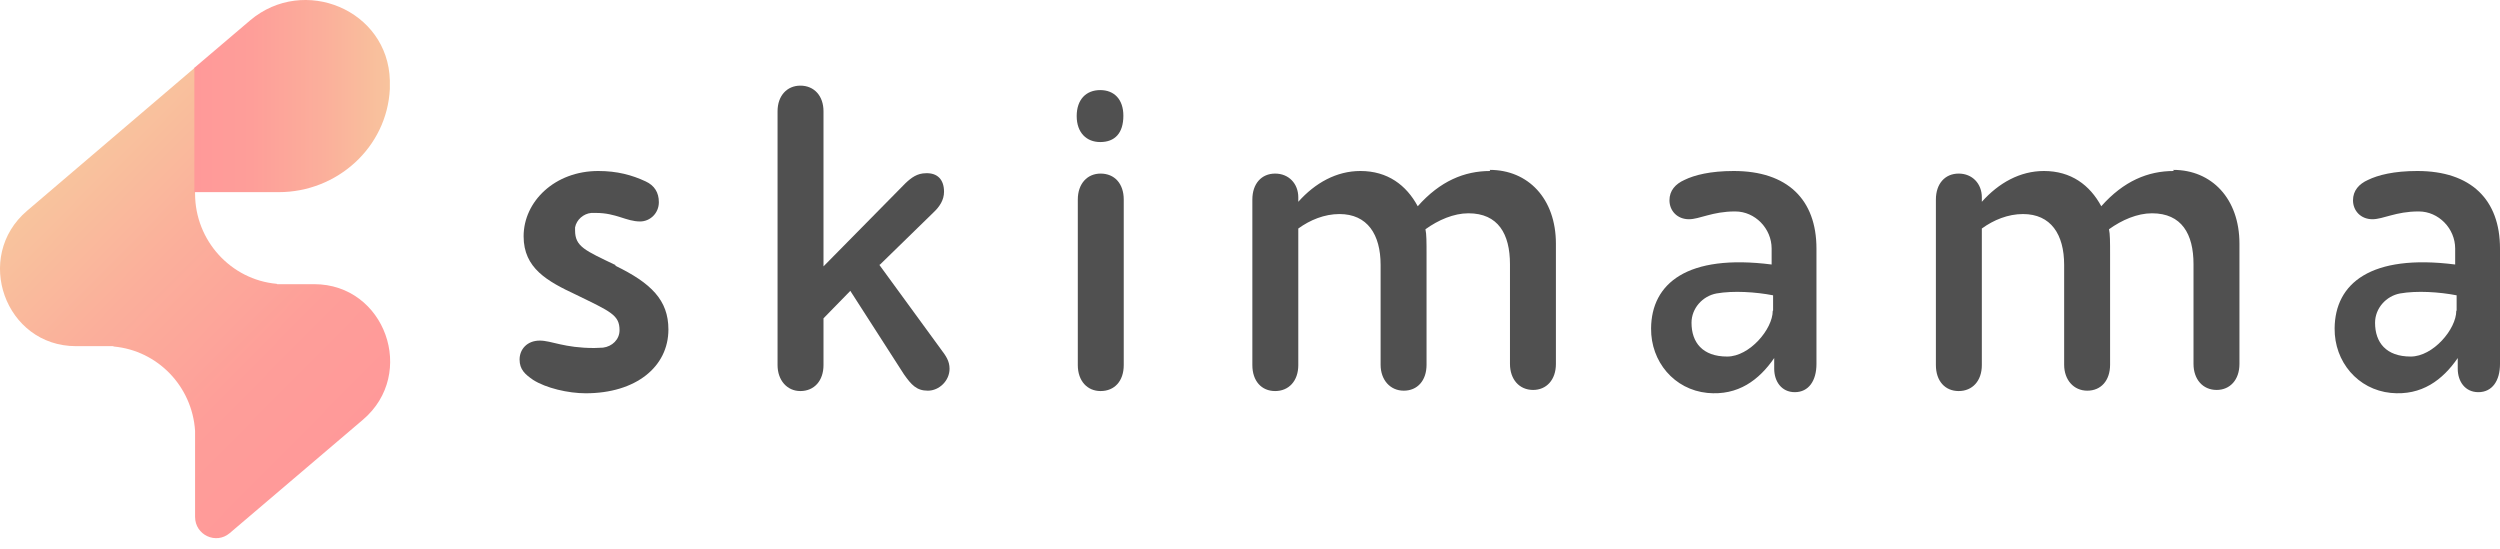
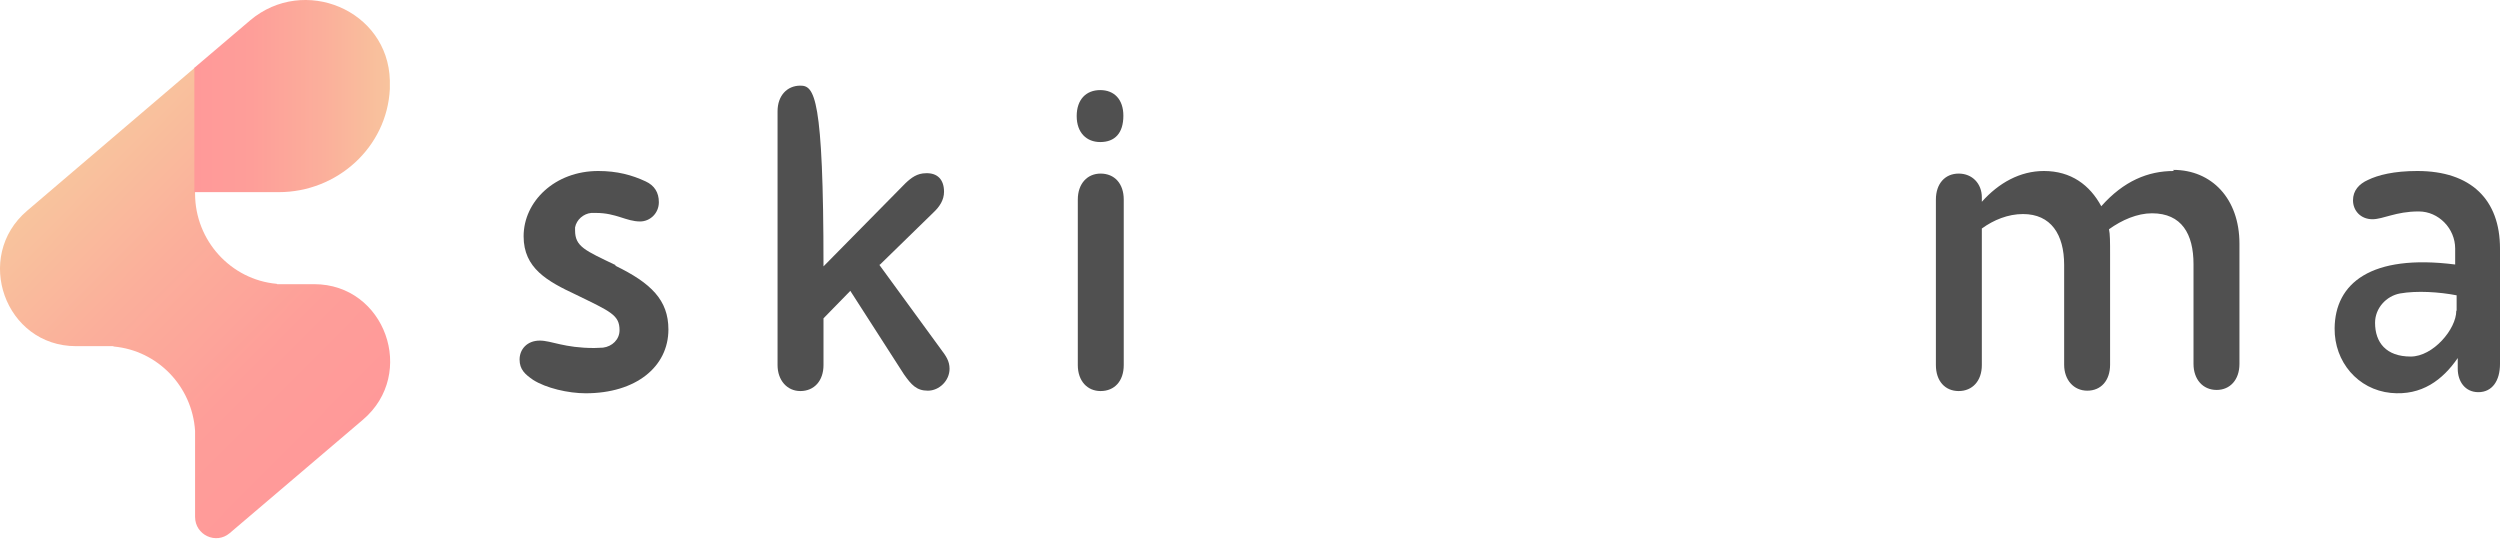
<svg xmlns="http://www.w3.org/2000/svg" width="173" height="38" viewBox="0 0 173 38" fill="none">
  <path d="M21.739 19.665H19.196C19.196 19.665 19.171 19.665 19.145 19.64C15.992 19.357 13.499 16.661 13.499 13.399C13.499 13.373 13.499 13.348 13.499 13.296V4.668L1.878 14.581C-1.861 17.765 0.352 23.954 5.26 23.954H7.803C7.803 23.954 7.854 23.954 7.879 23.98C10.906 24.262 13.296 26.727 13.499 29.809V35.767C13.499 37.025 14.949 37.693 15.89 36.897L25.121 29.039C28.86 25.854 26.647 19.665 21.739 19.665Z" fill="url(#paint0_linear_16_1854)" />
  <path d="M13.5 13.296H19.298C23.316 13.296 26.774 10.215 26.978 6.157C26.978 5.952 26.978 5.746 26.978 5.567C26.851 0.687 21.027 -1.727 17.314 1.406L13.449 4.693V13.296H13.5Z" fill="url(#paint1_linear_16_1854)" />
  <path d="M42.617 18.355C40.481 17.328 39.795 17.072 39.795 15.941C39.795 15.864 39.795 15.813 39.795 15.736C39.896 15.197 40.38 14.786 40.914 14.735C41.015 14.735 41.117 14.735 41.244 14.735C42.643 14.735 43.33 15.325 44.296 15.325C44.983 15.325 45.593 14.76 45.593 13.99C45.593 13.322 45.288 12.834 44.677 12.552C43.736 12.115 42.719 11.833 41.397 11.833C38.396 11.833 36.234 13.938 36.234 16.352C36.234 18.561 37.862 19.46 39.896 20.41C42.261 21.566 42.872 21.797 42.872 22.85C42.872 23.492 42.363 23.98 41.727 24.057C41.549 24.057 41.346 24.082 41.117 24.082C39.032 24.082 38.167 23.569 37.353 23.569C36.463 23.569 35.955 24.185 35.955 24.878C35.955 25.572 36.336 25.906 36.896 26.291C37.786 26.856 39.312 27.215 40.532 27.215C43.991 27.215 46.254 25.392 46.254 22.798C46.254 20.77 45.059 19.588 42.567 18.381L42.617 18.355Z" fill="#505050" />
-   <path d="M60.902 18.304L64.615 14.683C65.022 14.298 65.327 13.836 65.327 13.271C65.327 12.423 64.869 11.961 64.081 11.987C63.471 11.987 63.064 12.295 62.657 12.68L56.986 18.433V7.698C56.986 6.645 56.35 5.926 55.384 5.926C54.468 5.926 53.807 6.62 53.807 7.698V25.264C53.807 26.317 54.468 27.061 55.384 27.061C56.35 27.061 56.986 26.342 56.986 25.264V22.028L58.842 20.128L62.555 25.906C63.064 26.625 63.42 27.035 64.208 27.035C64.996 27.035 65.709 26.342 65.709 25.52C65.709 24.981 65.454 24.622 65.124 24.185L60.851 18.33L60.902 18.304Z" fill="#505050" />
+   <path d="M60.902 18.304L64.615 14.683C65.022 14.298 65.327 13.836 65.327 13.271C65.327 12.423 64.869 11.961 64.081 11.987C63.471 11.987 63.064 12.295 62.657 12.68L56.986 18.433C56.986 6.645 56.35 5.926 55.384 5.926C54.468 5.926 53.807 6.62 53.807 7.698V25.264C53.807 26.317 54.468 27.061 55.384 27.061C56.35 27.061 56.986 26.342 56.986 25.264V22.028L58.842 20.128L62.555 25.906C63.064 26.625 63.42 27.035 64.208 27.035C64.996 27.035 65.709 26.342 65.709 25.52C65.709 24.981 65.454 24.622 65.124 24.185L60.851 18.33L60.902 18.304Z" fill="#505050" />
  <path d="M76.135 9.83C77.152 9.83 77.737 9.213 77.737 8.006C77.737 6.876 77.101 6.234 76.135 6.234C75.169 6.234 74.507 6.876 74.507 8.032C74.507 9.188 75.194 9.83 76.135 9.83Z" fill="#505050" />
  <path d="M76.16 12.012C75.245 12.012 74.584 12.706 74.584 13.81V25.264C74.584 26.368 75.245 27.061 76.16 27.061C77.127 27.061 77.763 26.368 77.763 25.264V13.81C77.763 12.706 77.127 12.012 76.16 12.012Z" fill="#505050" />
-   <path d="M103.117 11.833C101.337 11.833 99.658 12.526 98.107 14.272C97.319 12.809 96.022 11.833 94.14 11.833C92.487 11.833 91.012 12.654 89.842 13.964V13.656C89.842 12.706 89.181 12.012 88.24 12.012C87.299 12.012 86.663 12.706 86.663 13.81V25.264C86.663 26.368 87.299 27.061 88.24 27.061C89.181 27.061 89.842 26.368 89.842 25.264V15.813C90.656 15.223 91.648 14.812 92.69 14.812C94.623 14.812 95.538 16.224 95.538 18.33V25.238C95.538 26.291 96.2 27.035 97.141 27.035C98.082 27.035 98.717 26.342 98.717 25.238V17.611C98.717 16.763 98.717 16.198 98.641 15.864C99.531 15.223 100.599 14.76 101.616 14.76C103.676 14.76 104.49 16.198 104.49 18.279V25.186C104.49 26.239 105.126 26.984 106.092 26.984C107.008 26.984 107.669 26.291 107.669 25.186V16.866C107.669 13.733 105.736 11.756 103.091 11.756L103.117 11.833Z" fill="#505050" />
-   <path d="M119.977 11.833C118.35 11.833 117.256 12.115 116.57 12.449C115.934 12.732 115.527 13.194 115.527 13.861C115.527 14.581 116.061 15.171 116.875 15.171C117.612 15.171 118.502 14.632 120.054 14.632C120.054 14.632 120.054 14.632 120.079 14.632C121.452 14.632 122.597 15.813 122.597 17.2C122.597 17.251 122.597 17.277 122.597 17.328V18.304C116.748 17.559 114.281 19.614 114.255 22.721C114.23 25.032 115.858 26.959 118.146 27.19C120.282 27.395 121.732 26.291 122.775 24.776V25.52C122.775 26.393 123.283 27.138 124.199 27.138C125.165 27.138 125.699 26.342 125.699 25.186V17.2C125.699 13.81 123.69 11.833 119.977 11.833ZM122.673 21.514C122.673 22.773 121.071 24.673 119.52 24.673C117.816 24.673 117.053 23.697 117.053 22.336C117.053 21.334 117.816 20.487 118.782 20.307C119.952 20.102 121.503 20.204 122.698 20.436V21.488L122.673 21.514Z" fill="#505050" />
  <path d="M150.418 11.833C148.638 11.833 146.959 12.526 145.408 14.272C144.62 12.809 143.323 11.833 141.441 11.833C139.788 11.833 138.313 12.654 137.143 13.964V13.656C137.143 12.706 136.482 12.012 135.541 12.012C134.6 12.012 133.964 12.706 133.964 13.81V25.264C133.964 26.368 134.6 27.061 135.541 27.061C136.482 27.061 137.143 26.368 137.143 25.264V15.813C137.957 15.223 138.948 14.812 139.991 14.812C141.924 14.812 142.839 16.224 142.839 18.33V25.238C142.839 26.291 143.501 27.035 144.442 27.035C145.382 27.035 146.018 26.342 146.018 25.238V17.611C146.018 16.763 146.018 16.198 145.942 15.864C146.832 15.223 147.9 14.76 148.917 14.76C150.977 14.76 151.791 16.198 151.791 18.279V25.186C151.791 26.239 152.427 26.984 153.393 26.984C154.309 26.984 154.97 26.291 154.97 25.186V16.866C154.97 13.733 153.037 11.756 150.392 11.756L150.418 11.833Z" fill="#505050" />
  <path d="M167.278 11.833C165.651 11.833 164.557 12.115 163.87 12.449C163.235 12.732 162.828 13.194 162.828 13.861C162.828 14.581 163.362 15.171 164.176 15.171C164.913 15.171 165.803 14.632 167.354 14.632C167.354 14.632 167.354 14.632 167.38 14.632C168.753 14.632 169.898 15.813 169.898 17.2C169.898 17.251 169.898 17.277 169.898 17.328V18.304C164.048 17.559 161.582 19.614 161.556 22.721C161.531 25.032 163.158 26.959 165.447 27.19C167.583 27.395 169.033 26.291 170.076 24.776V25.52C170.076 26.393 170.584 27.138 171.5 27.138C172.466 27.138 173 26.342 173 25.186V17.2C173 13.81 170.991 11.833 167.278 11.833ZM169.974 21.514C169.974 22.773 168.372 24.673 166.82 24.673C165.117 24.673 164.354 23.697 164.354 22.336C164.354 21.334 165.117 20.487 166.083 20.307C167.253 20.102 168.804 20.204 169.999 20.436V21.488L169.974 21.514Z" fill="#505050" />
  <defs>
    <linearGradient id="paint0_linear_16_1854" x1="23.545" y1="30.682" x2="4.542" y2="11.864" gradientUnits="userSpaceOnUse">
      <stop stop-color="#FF9999" />
      <stop offset="0.29" stop-color="#FE9E99" />
      <stop offset="0.66" stop-color="#FBAF9B" />
      <stop offset="1" stop-color="#F8C49D" />
    </linearGradient>
    <linearGradient id="paint1_linear_16_1854" x1="13.5" y1="6.645" x2="27.029" y2="6.645" gradientUnits="userSpaceOnUse">
      <stop stop-color="#FF9999" />
      <stop offset="0.29" stop-color="#FE9E99" />
      <stop offset="0.66" stop-color="#FBAF9B" />
      <stop offset="1" stop-color="#F8C49D" />
    </linearGradient>
  </defs>
</svg>